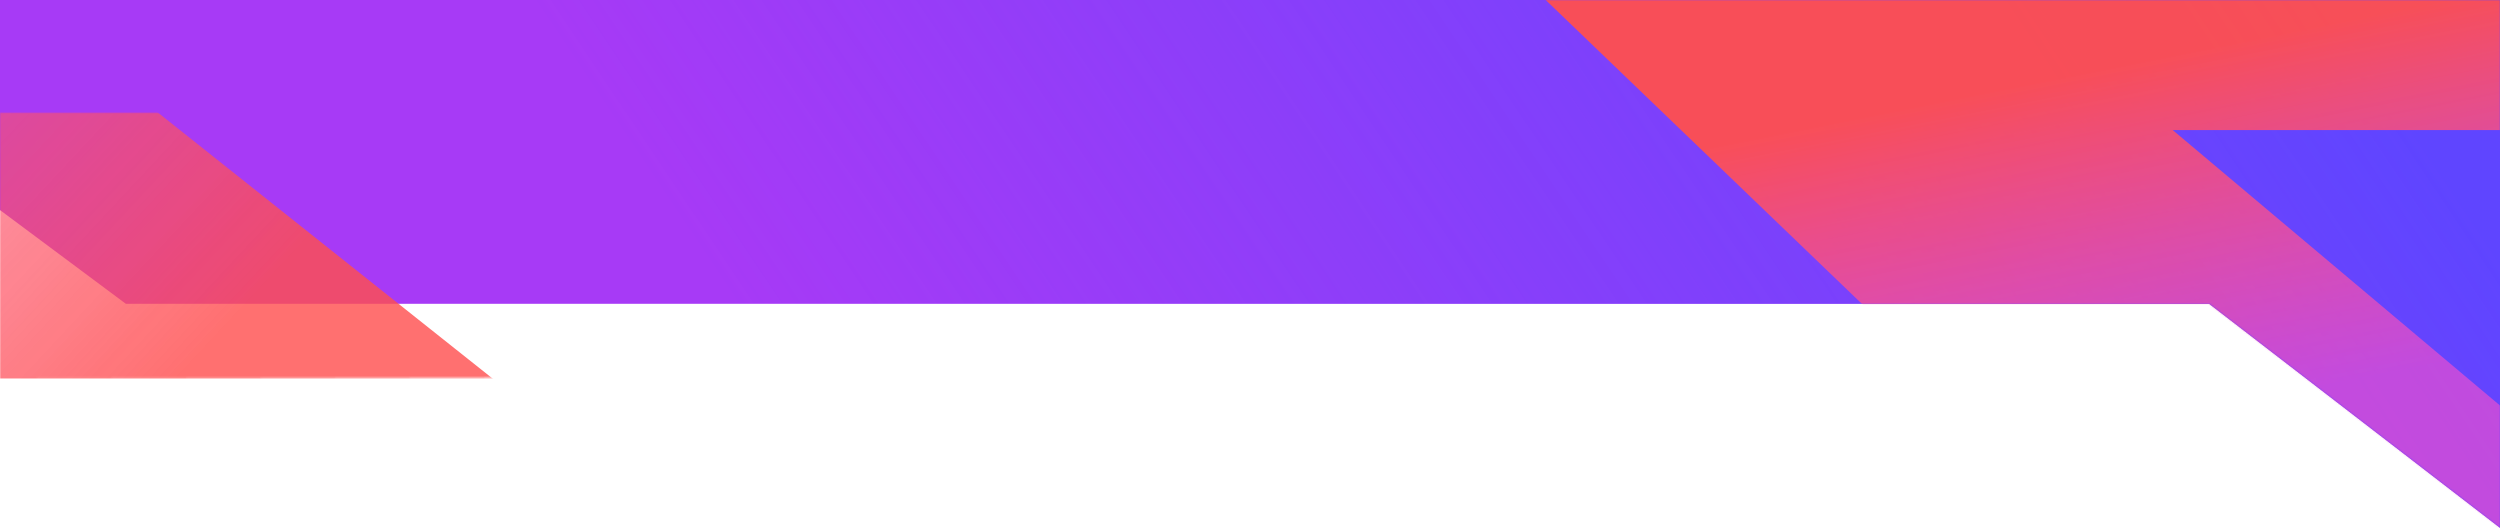
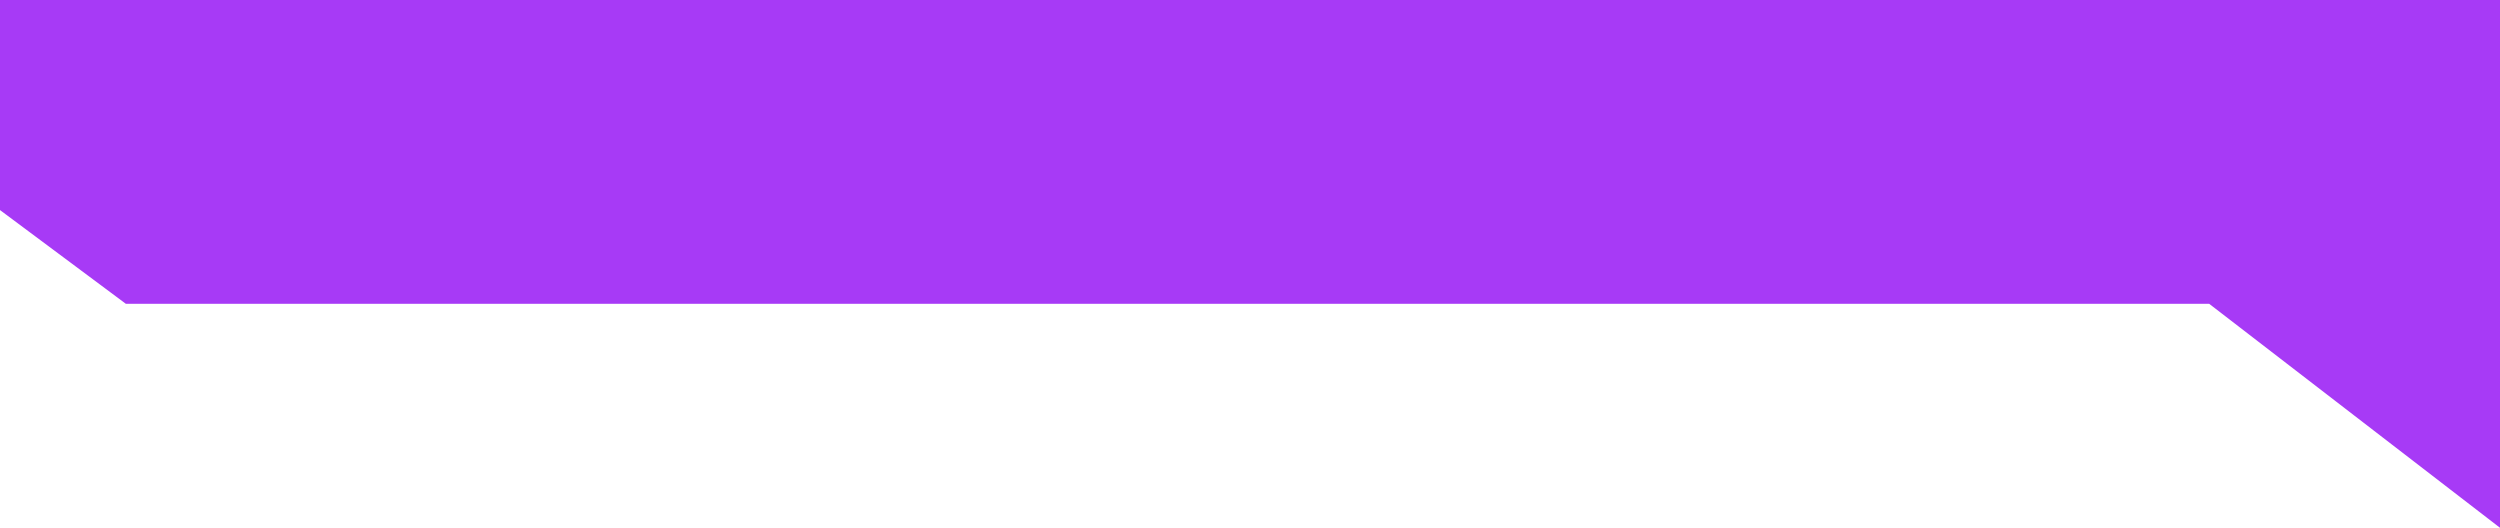
<svg xmlns="http://www.w3.org/2000/svg" width="1440" height="304" viewBox="0 0 1440 304" fill="none">
  <path d="M1440 304L1272.5 175H72.5L0 121V0H1440V304Z" fill="#A73AF6" />
-   <path d="M1440 304L1272.5 175H72.5L0 121V0H1440V304Z" fill="url(#paint0_linear_1310_2217)" />
  <mask id="mask0_1310_2217" style="mask-type:alpha" maskUnits="userSpaceOnUse" x="0" y="0" width="1440" height="304">
-     <path d="M1440 304L1272.5 175H72.5L0 121V0H1440V304Z" fill="#A73AF6" />
-   </mask>
+     </mask>
  <g mask="url(#mask0_1310_2217)">
    <path d="M1645.5 406.5L1251.49 74.932L1541.55 74.932L1541.55 -24.563L1463.66 -106.003L911.282 -95.049L856.025 -32.956L1324 416.754L1645.5 406.5Z" fill="url(#paint1_linear_1310_2217)" />
  </g>
  <g opacity="0.9">
    <mask id="mask1_1310_2217" style="mask-type:alpha" maskUnits="userSpaceOnUse" x="0" y="65" width="342" height="153">
-       <path d="M0 65H342V217.469L0 218V65Z" fill="#D9D9D9" />
-     </mask>
+       </mask>
    <g mask="url(#mask1_1310_2217)">
-       <path d="M67.36 768.485L57.98 239.171L293.29 479.186L360.473 405.462L358.227 277.248L-158 -133L-176 -133L-164.015 532.484L67.36 768.485Z" fill="url(#paint2_linear_1310_2217)" />
-     </g>
+       </g>
  </g>
  <defs>
    <linearGradient id="paint0_linear_1310_2217" x1="1269" y1="-105.5" x2="556.141" y2="372.005" gradientUnits="userSpaceOnUse">
      <stop stop-color="#5F45FF" />
      <stop offset="1" stop-color="#5F45FF" stop-opacity="0" />
    </linearGradient>
    <linearGradient id="paint1_linear_1310_2217" x1="1162" y1="49" x2="1201.95" y2="249.897" gradientUnits="userSpaceOnUse">
      <stop stop-color="#FF4F4F" stop-opacity="0.95" />
      <stop offset="1" stop-color="#FF50C8" stop-opacity="0.6" />
    </linearGradient>
    <linearGradient id="paint2_linear_1310_2217" x1="126.5" y1="293.674" x2="-281.458" y2="-86.942" gradientUnits="userSpaceOnUse">
      <stop offset="0.12" stop-color="#FF4F4F" stop-opacity="0.9" />
      <stop offset="0.943" stop-color="#F7569C" stop-opacity="0.4" />
    </linearGradient>
  </defs>
</svg>